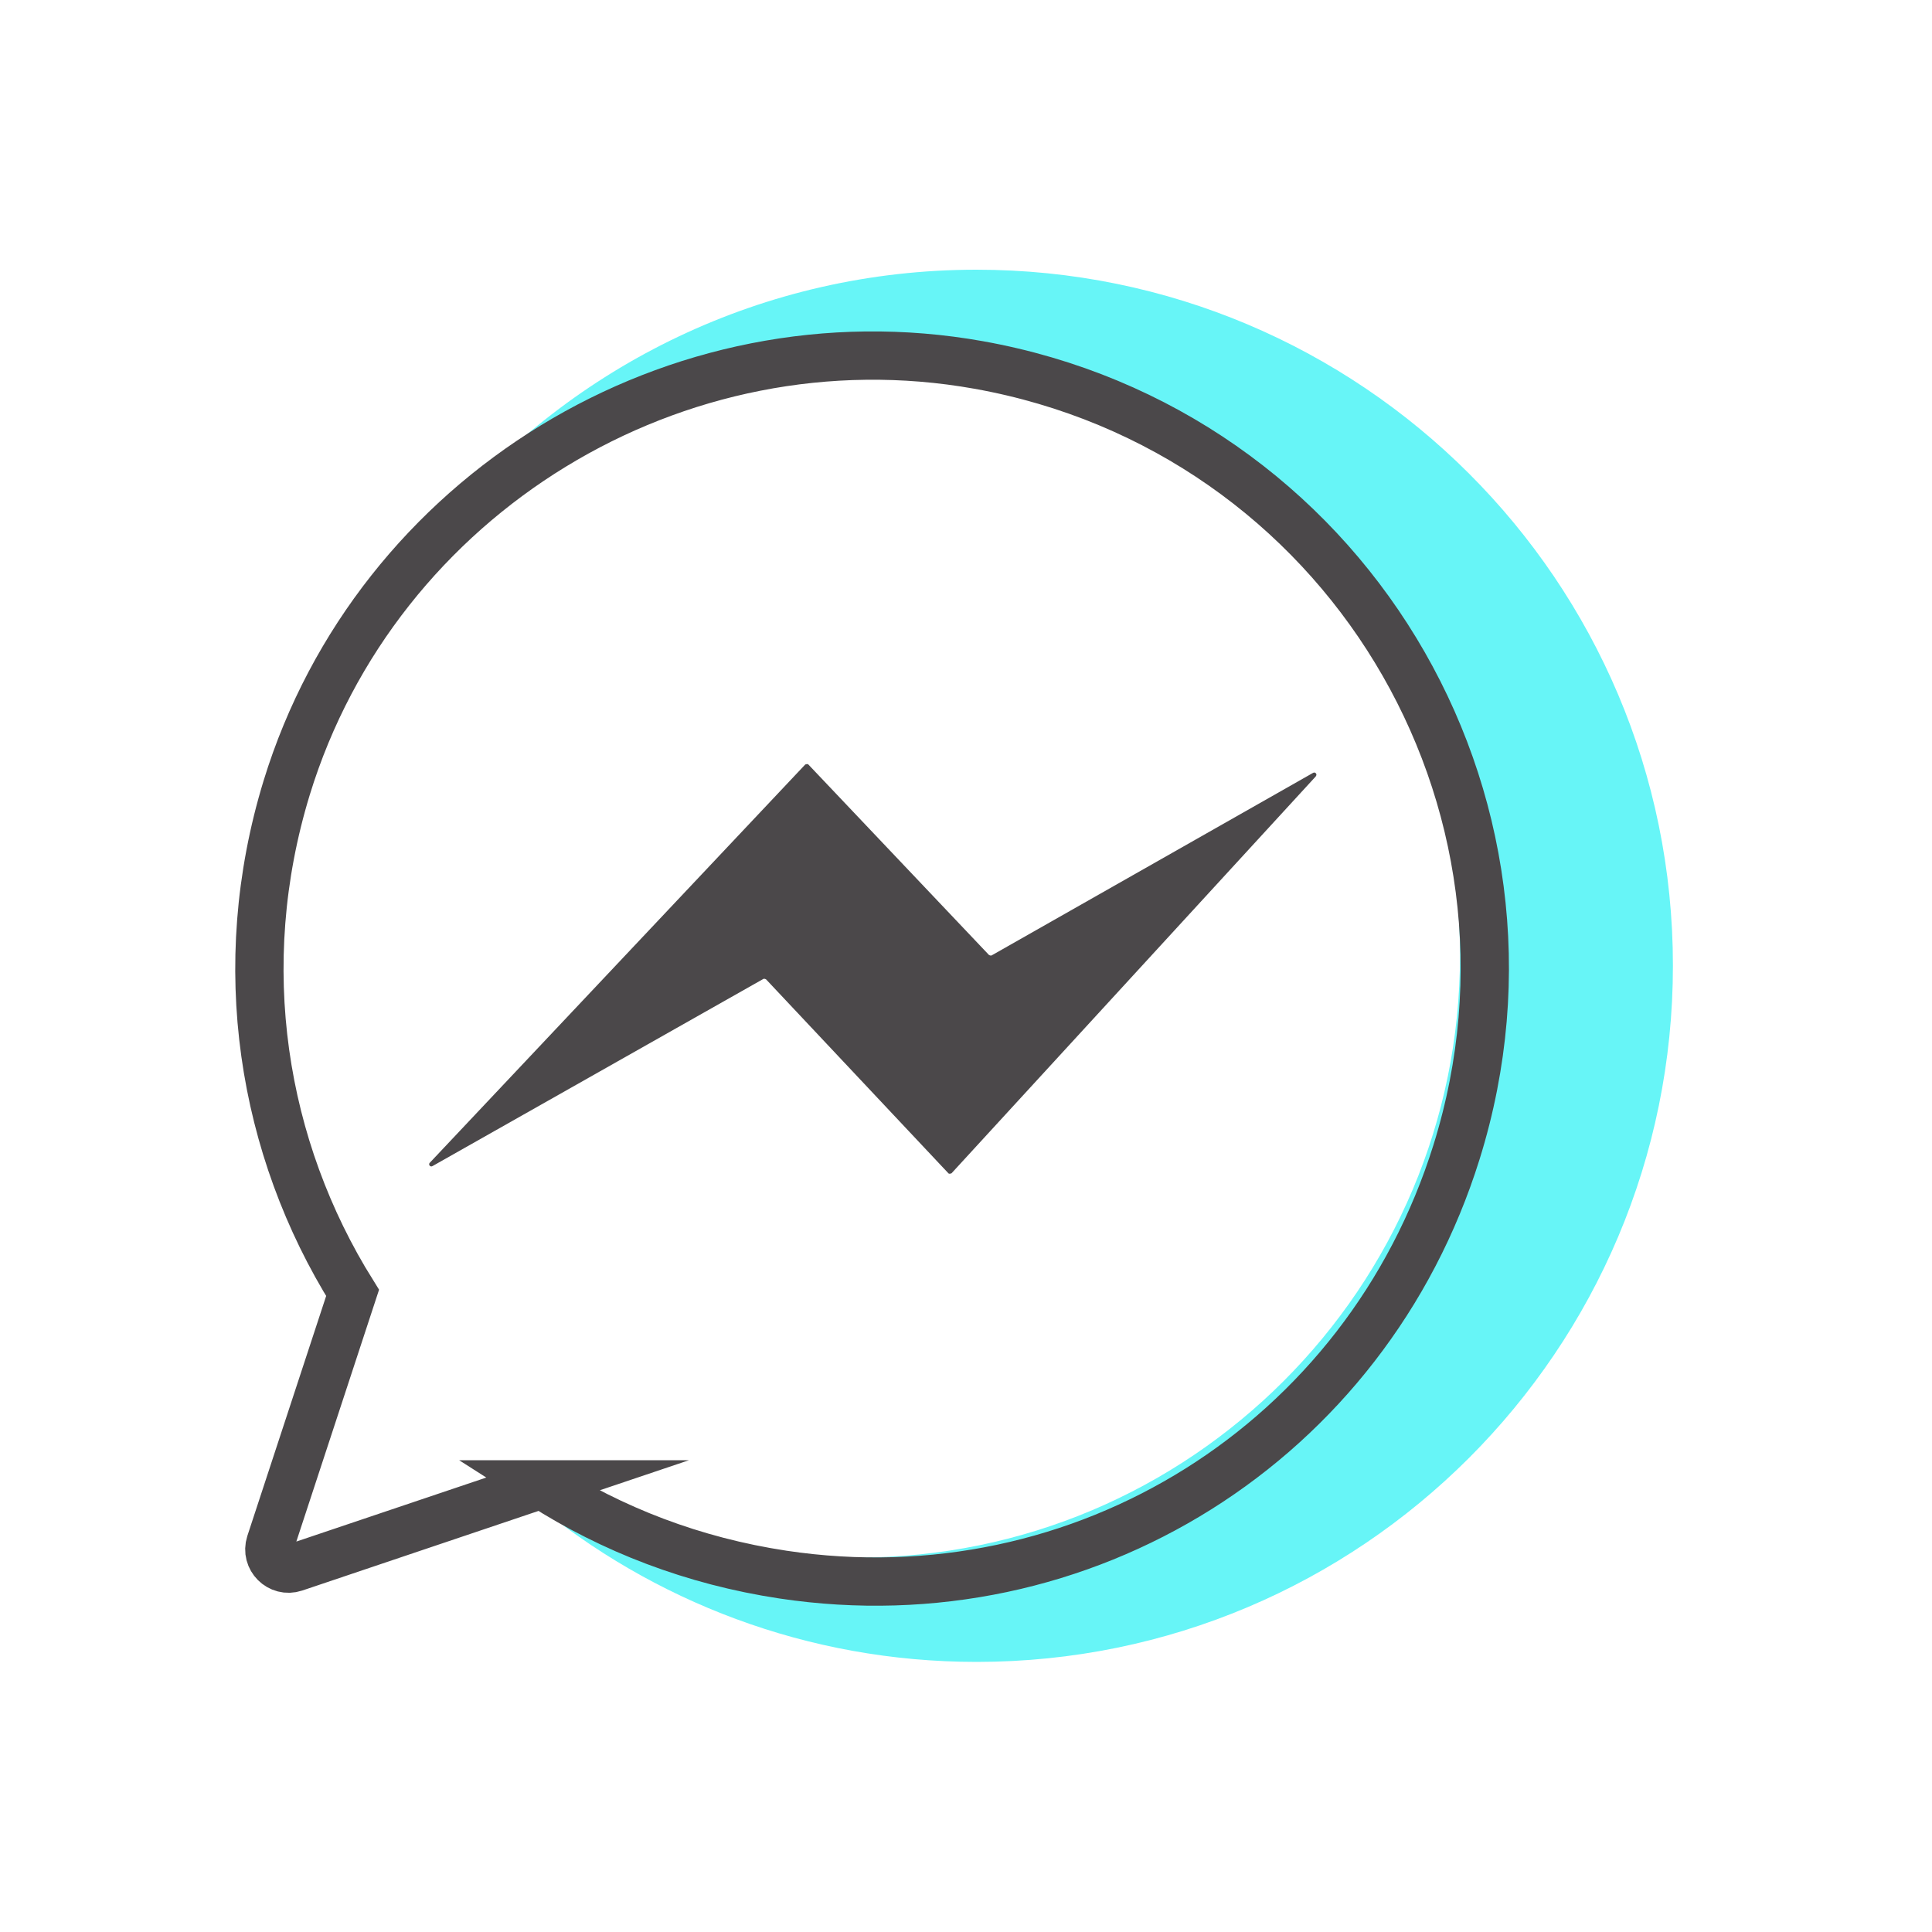
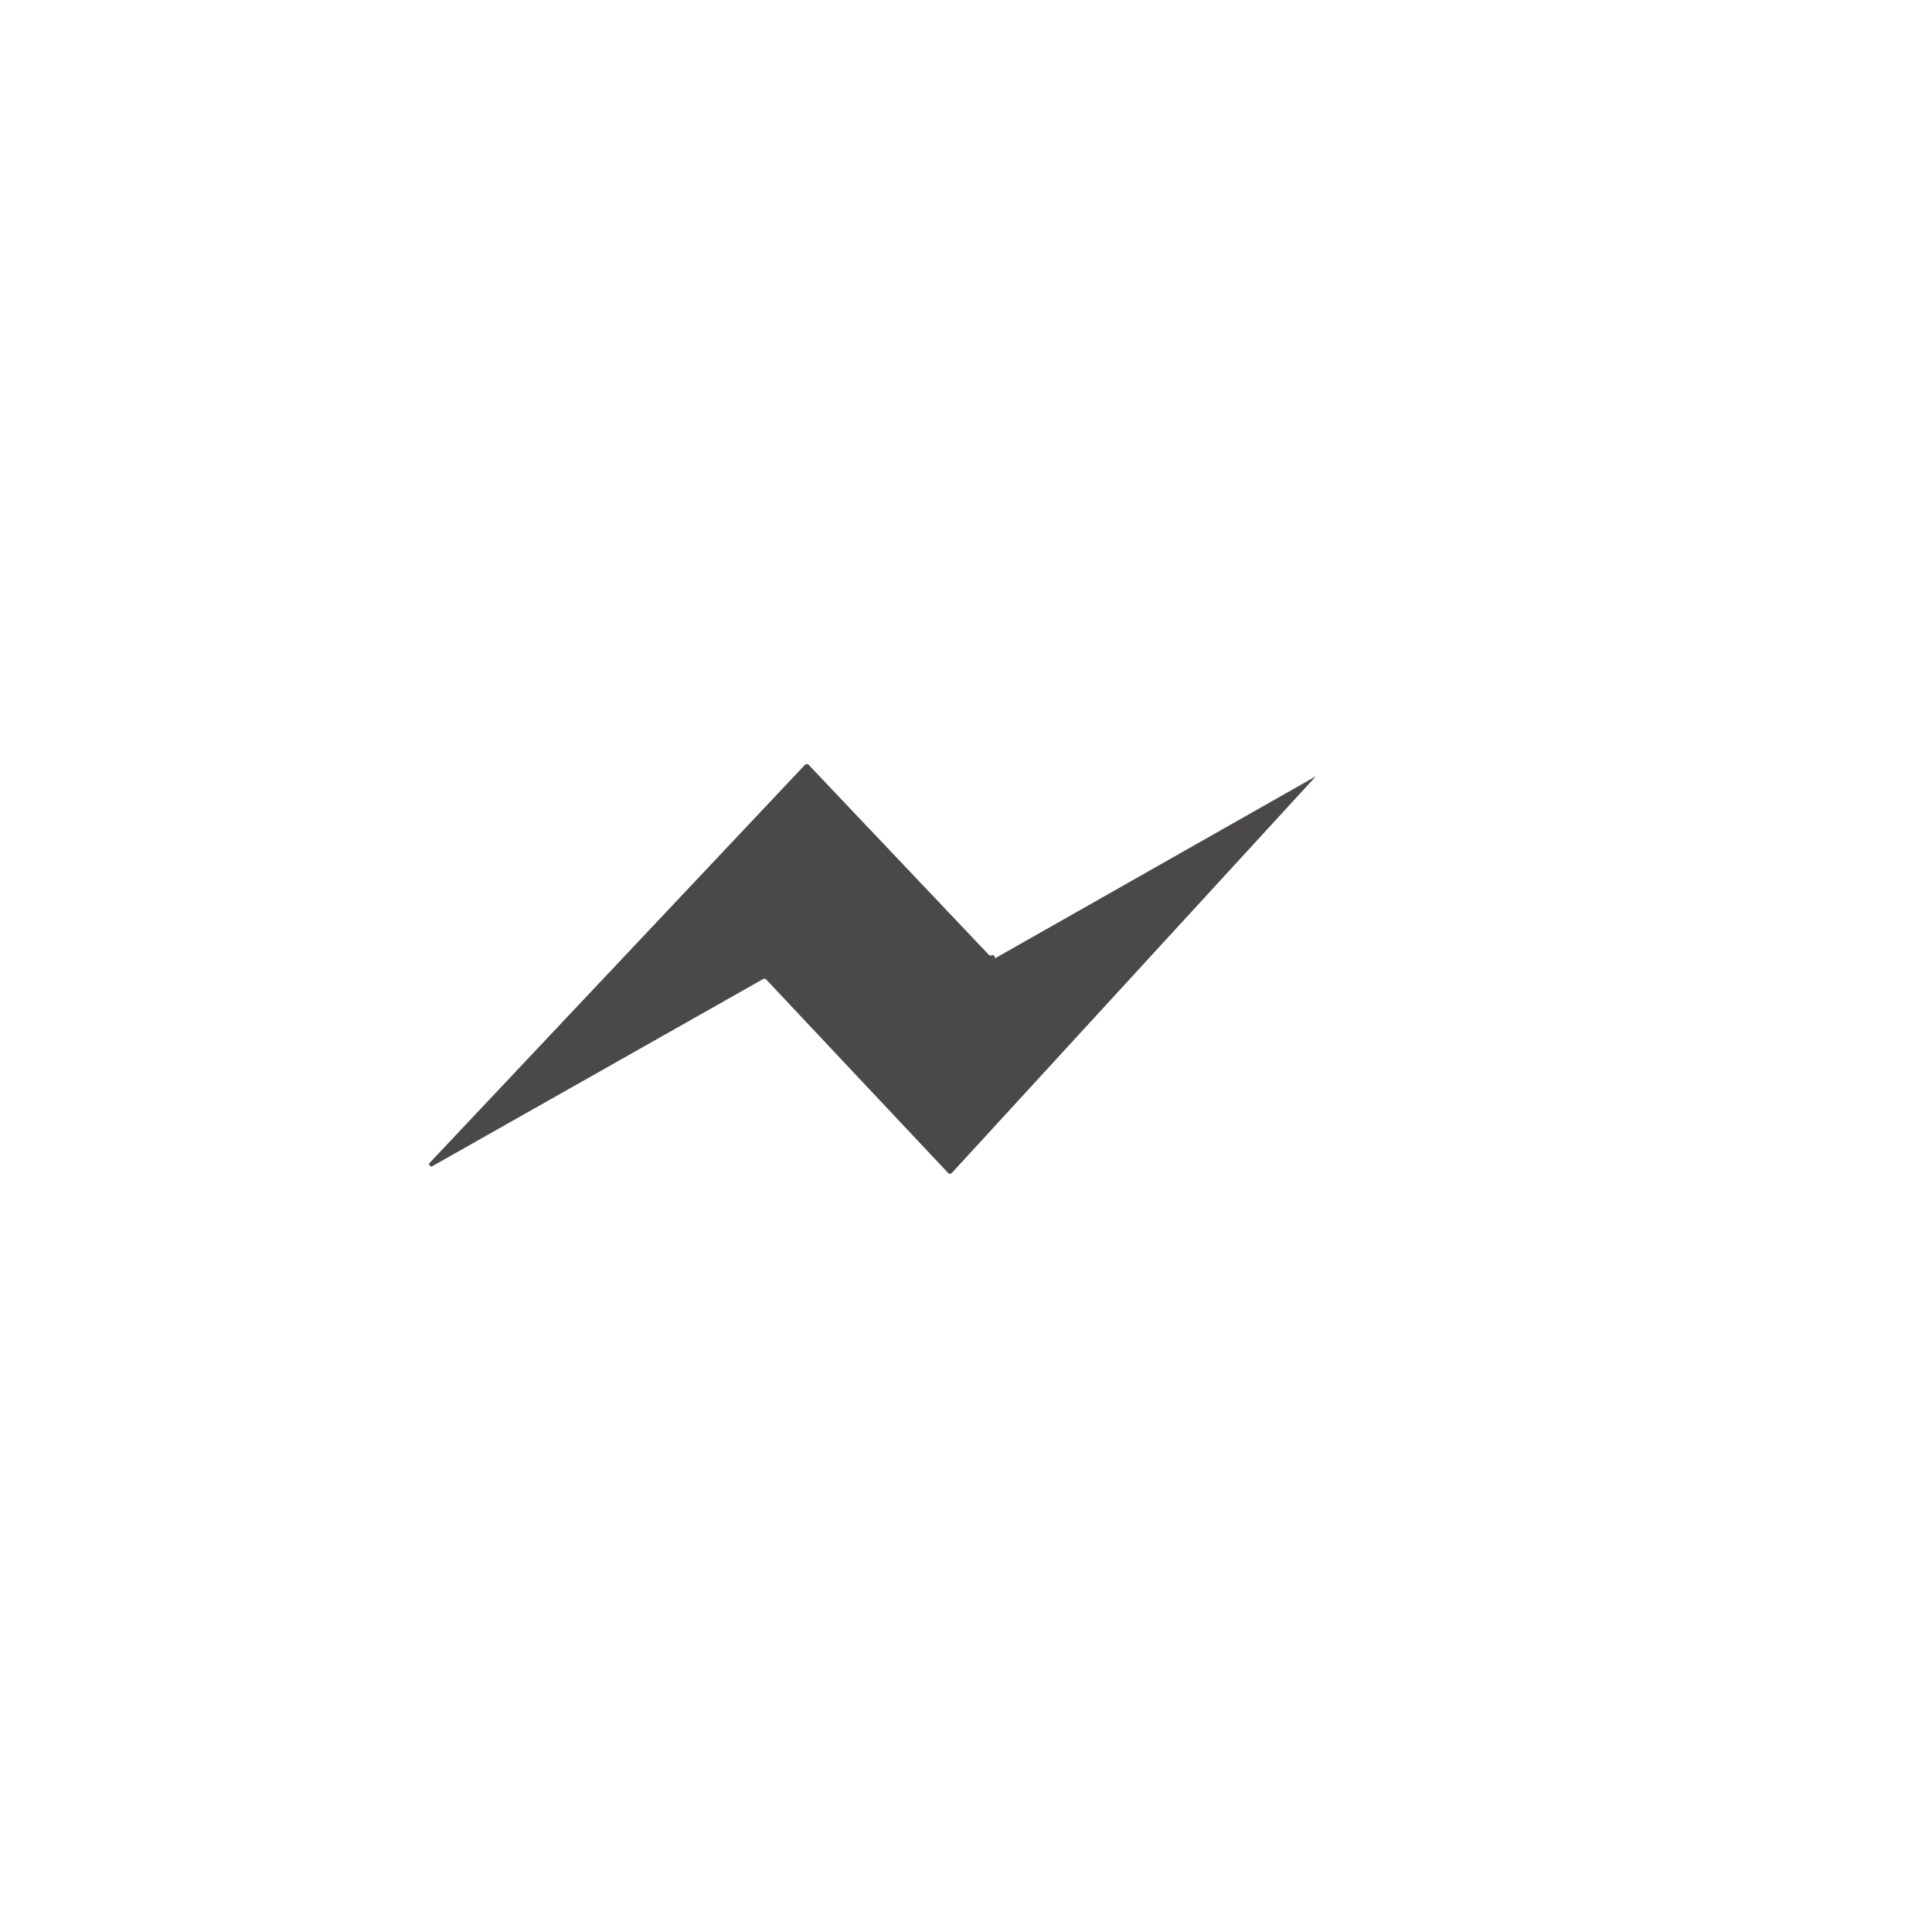
<svg xmlns="http://www.w3.org/2000/svg" id="a" data-name="Layer 1" viewBox="0 0 100 100">
-   <path d="m50.54,13.96c-11.04,0-20.91,4.97-27.52,12.78,5.58-5.25,13.09-8.48,21.37-8.48,17.22,0,31.18,13.96,31.18,31.18s-13.96,31.18-31.18,31.18c-5.59,0-10.84-1.48-15.37-4.06-.35.34-.74.66-1.17.94-.1.07-.21.12-.32.18,6.24,5.2,14.26,8.34,23.02,8.34,19.9,0,36.04-16.13,36.04-36.04S70.44,13.96,50.54,13.96Z" fill="#67f5f7" stroke-width="0" />
-   <path d="m28.03,76.83c3.65,2.34,7.86,3.97,12.49,4.67,15.54,2.34,30.19-6.87,34.87-21.87,5.71-18.3-5.87-37.37-24.74-40.74-15.63-2.79-31.15,6.7-35.81,21.88-2.83,9.24-1.27,18.66,3.41,26.15l-4.26,12.97c-.25.77.48,1.51,1.26,1.25l12.79-4.31Z" fill="none" stroke="#4b484a" stroke-miterlimit="10" stroke-width="2.5" />
-   <path d="m68.11,40.18l-18.86,20.55s-.12.05-.16,0l-9.44-10.04s-.09-.05-.14-.02l-17.13,9.69c-.11.06-.22-.08-.14-.17l19.44-20.62s.12-.05.16,0l9.35,9.86s.09.05.14.02l16.64-9.45c.11-.06.22.08.14.17Z" fill="#4b484a" stroke-width="0" />
+   <path d="m68.11,40.18l-18.86,20.55s-.12.05-.16,0l-9.44-10.04s-.09-.05-.14-.02l-17.13,9.69c-.11.06-.22-.08-.14-.17l19.44-20.62s.12-.05.16,0l9.35,9.86s.09.05.14.02c.11-.06.22.08.14.17Z" fill="#4b484a" stroke-width="0" />
</svg>